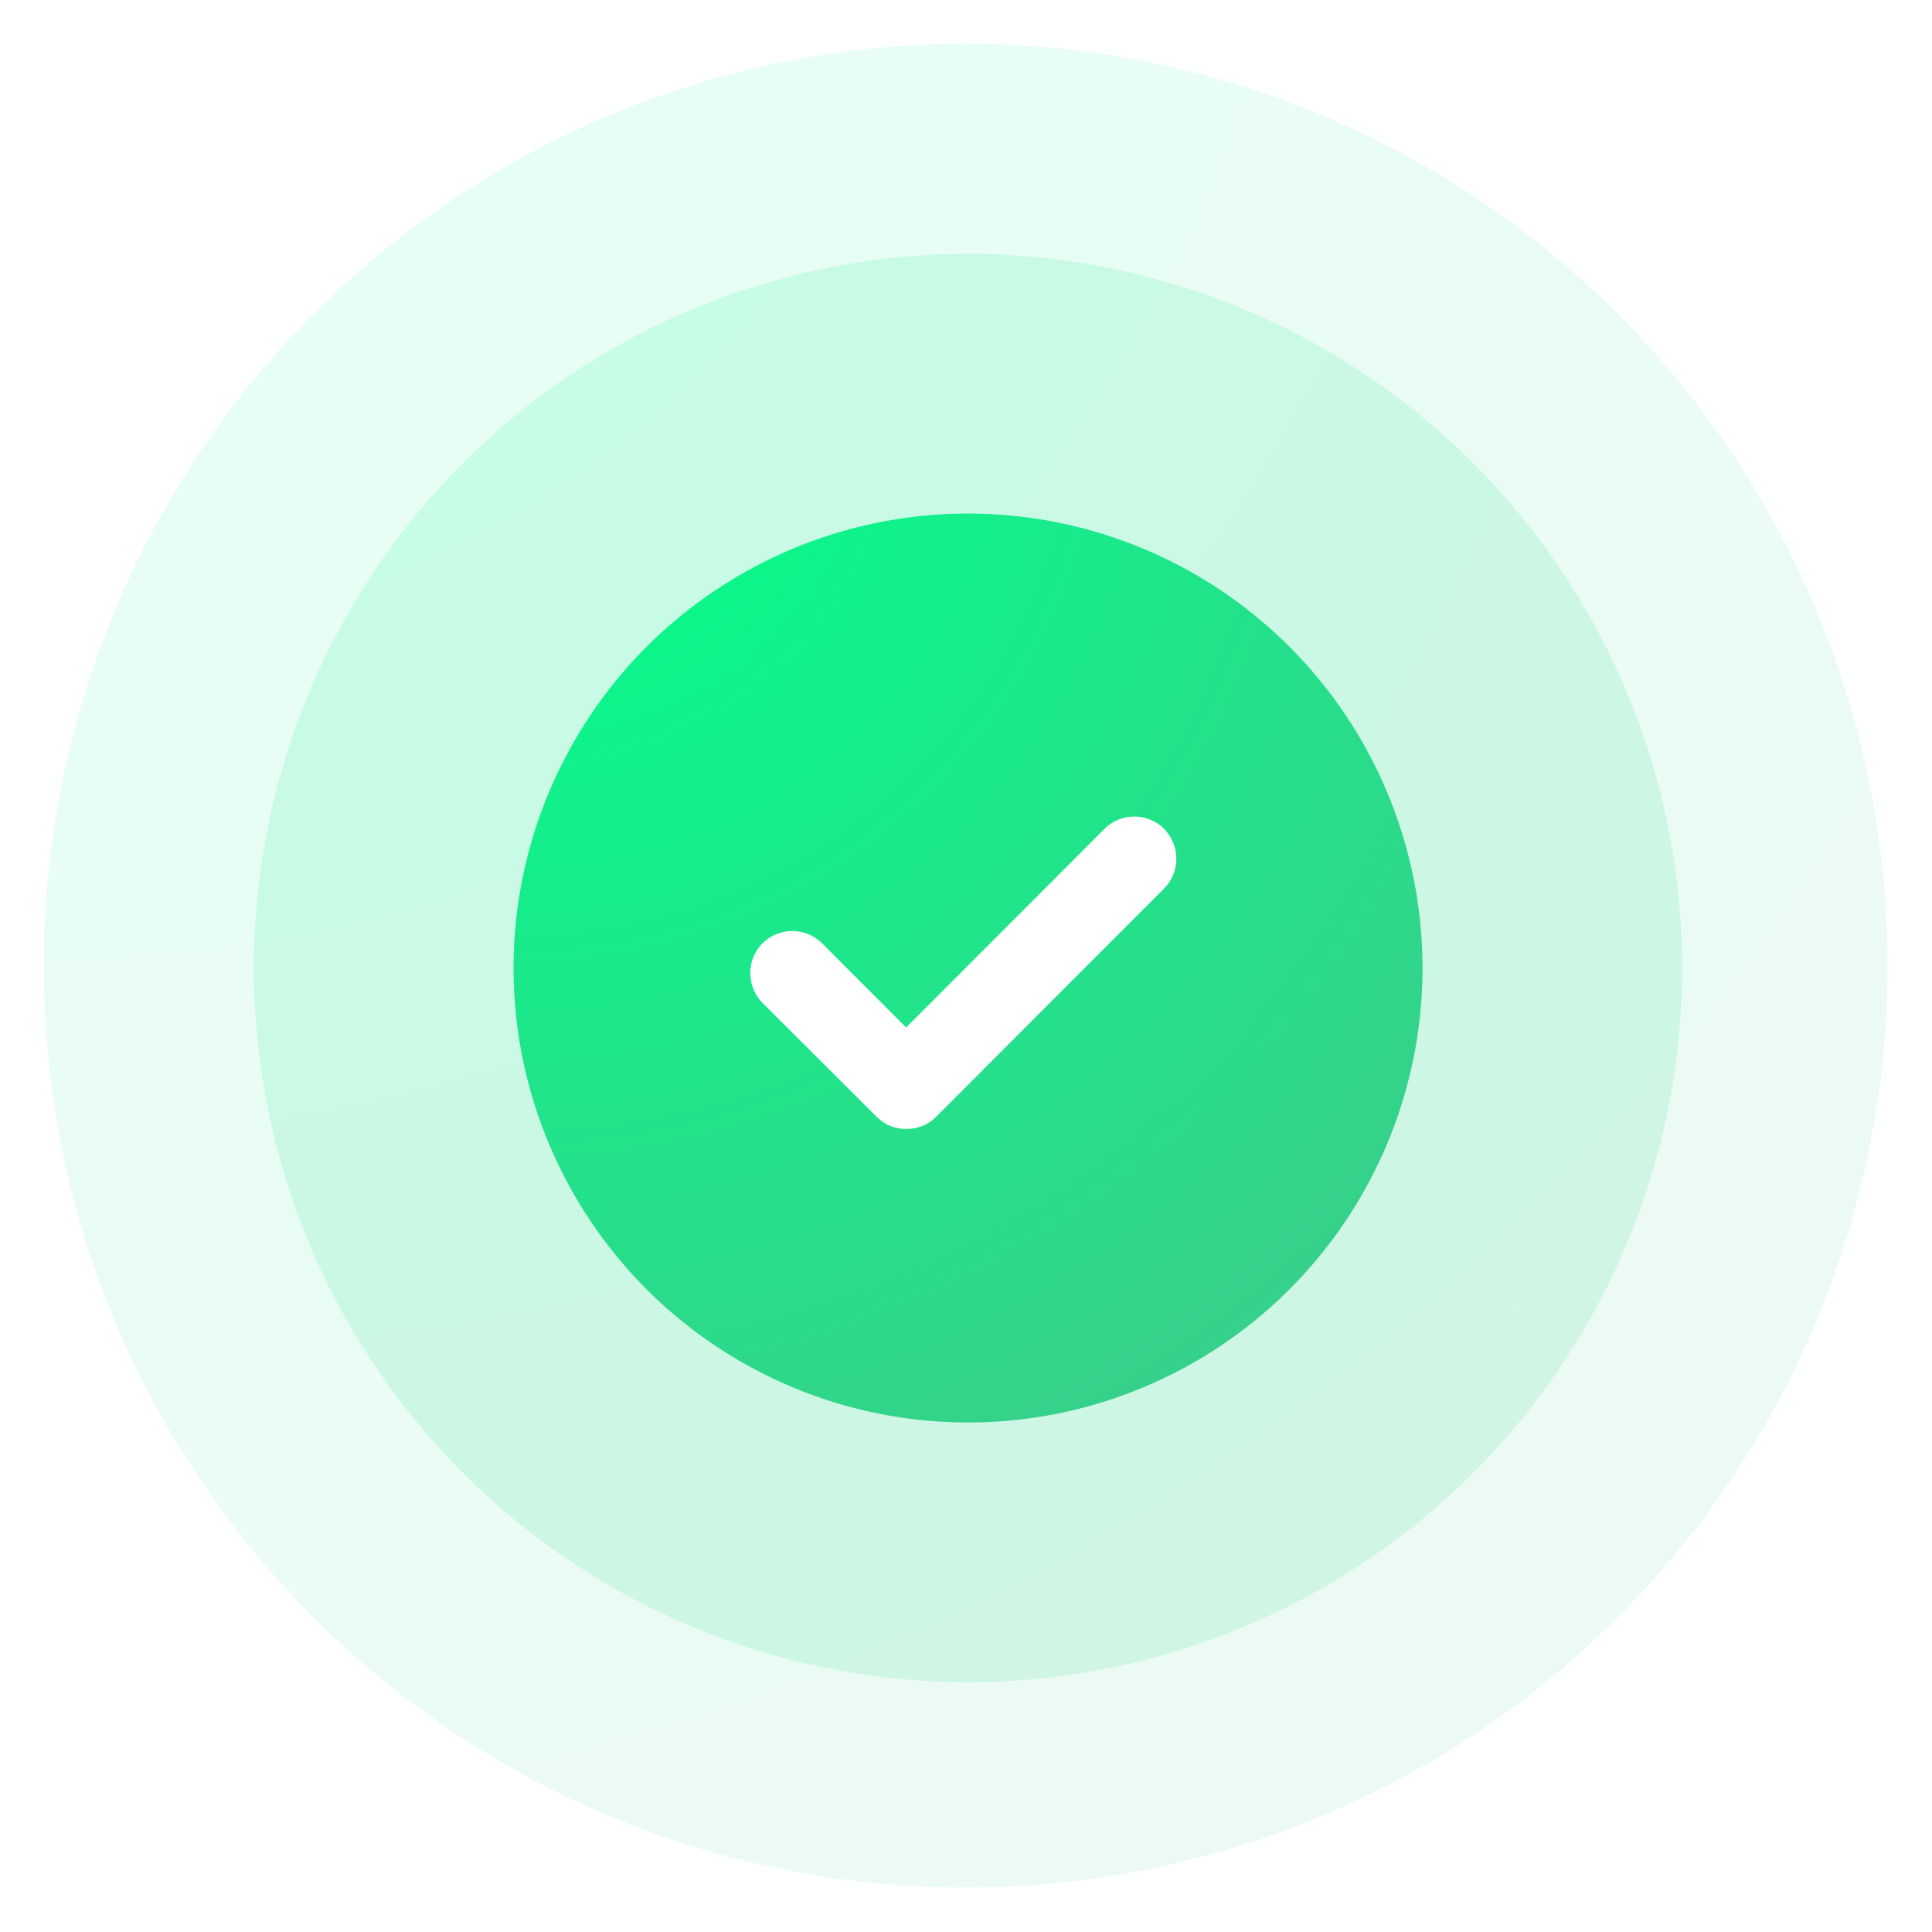
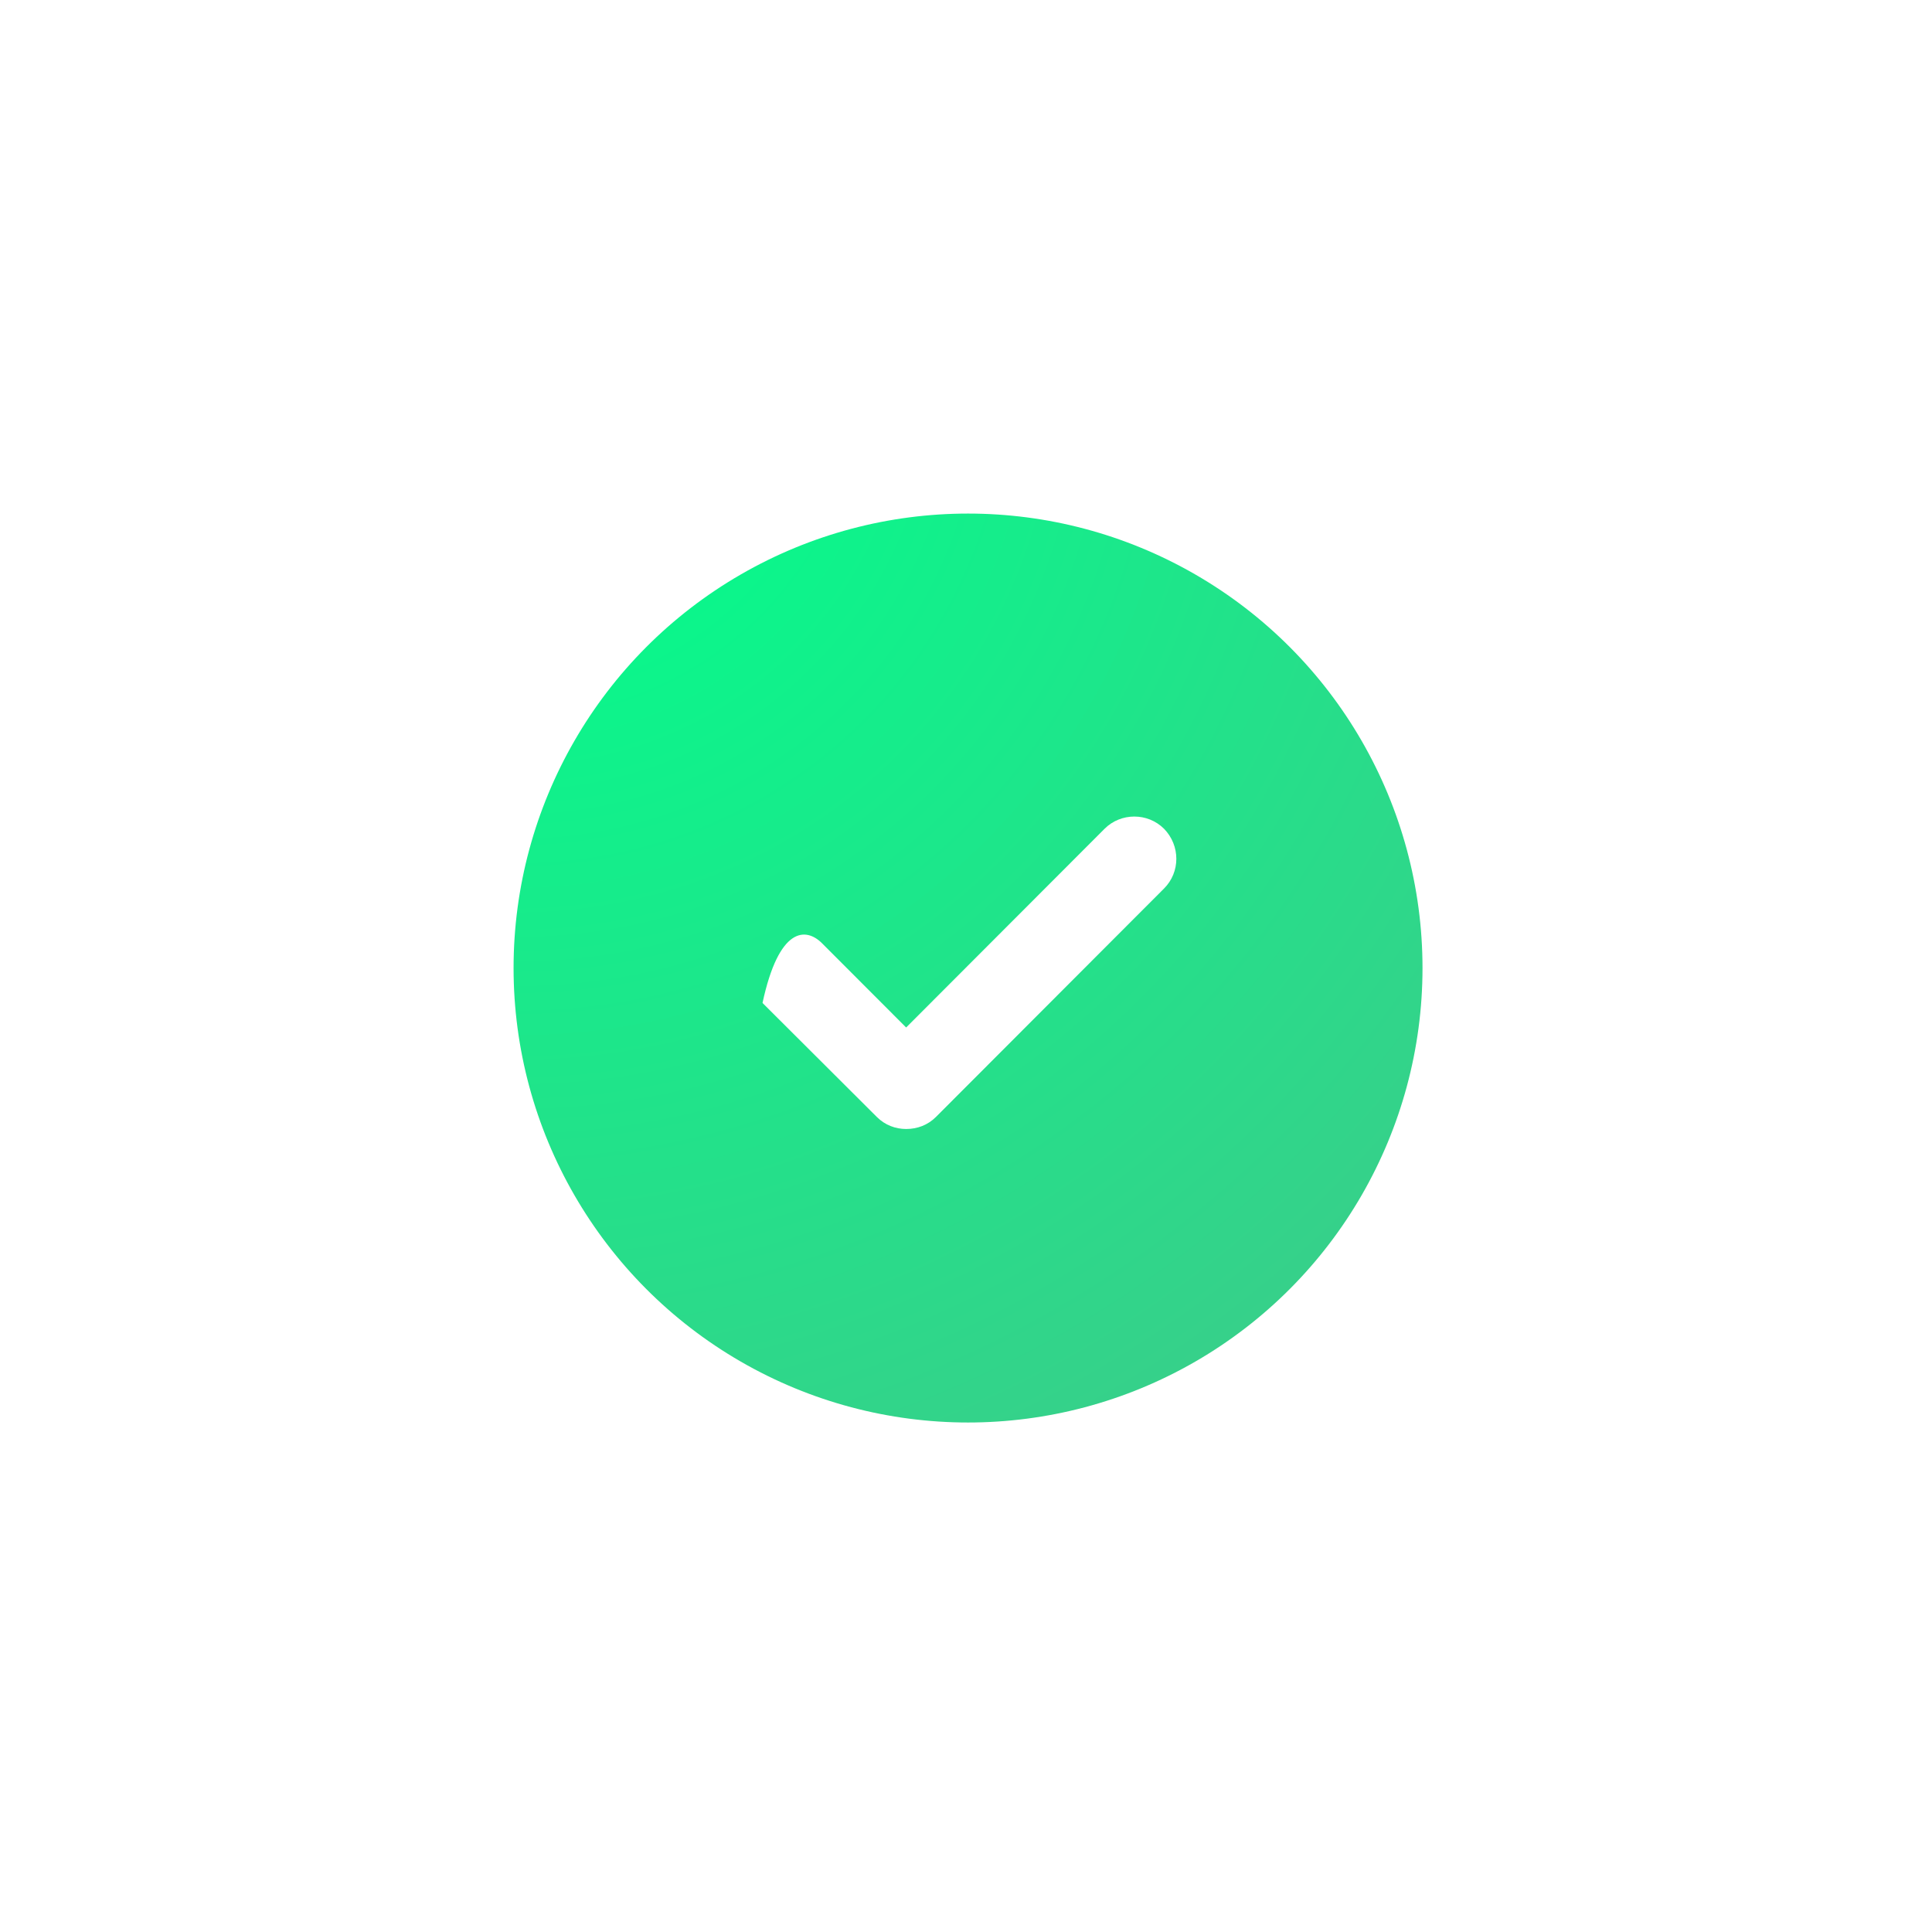
<svg xmlns="http://www.w3.org/2000/svg" width="474" height="474" viewBox="0 0 474 474" fill="none">
  <g opacity="0.1" filter="url(#filter0_f_2270_9862)">
-     <circle cx="236.906" cy="236.906" r="226.186" fill="url(#paint0_radial_2270_9862)" />
-   </g>
+     </g>
  <g opacity="0.15" filter="url(#filter1_f_2270_9862)">
-     <circle cx="237.5" cy="237.5" r="175.214" fill="url(#paint1_radial_2270_9862)" />
-   </g>
+     </g>
  <circle cx="237.5" cy="237.5" r="111.5" fill="url(#paint2_radial_2270_9862)" />
-   <path d="M285.599 217.978L229.621 274.039C227.618 276.046 225.025 276.99 222.315 276.99C219.722 276.99 217.129 276.046 215.126 274.039L187.078 246.068C183.071 241.937 183.071 235.445 187.078 231.433C191.085 227.42 197.684 227.42 201.691 231.433L222.315 252.087L270.986 203.343C274.993 199.33 281.592 199.33 285.599 203.343C289.606 207.474 289.606 213.965 285.599 217.978Z" fill="white" />
+   <path d="M285.599 217.978L229.621 274.039C227.618 276.046 225.025 276.99 222.315 276.99C219.722 276.99 217.129 276.046 215.126 274.039L187.078 246.068C191.085 227.42 197.684 227.42 201.691 231.433L222.315 252.087L270.986 203.343C274.993 199.33 281.592 199.33 285.599 203.343C289.606 207.474 289.606 213.965 285.599 217.978Z" fill="white" />
  <defs>
    <filter id="filter0_f_2270_9862" x="0.72" y="0.72" width="472.371" height="472.372" filterUnits="userSpaceOnUse" color-interpolation-filters="sRGB">
      <feFlood flood-opacity="0" result="BackgroundImageFix" />
      <feBlend mode="normal" in="SourceGraphic" in2="BackgroundImageFix" result="shape" />
      <feGaussianBlur stdDeviation="5" result="effect1_foregroundBlur_2270_9862" />
    </filter>
    <filter id="filter1_f_2270_9862" x="52.286" y="52.286" width="370.429" height="370.429" filterUnits="userSpaceOnUse" color-interpolation-filters="sRGB">
      <feFlood flood-opacity="0" result="BackgroundImageFix" />
      <feBlend mode="normal" in="SourceGraphic" in2="BackgroundImageFix" result="shape" />
      <feGaussianBlur stdDeviation="5" result="effect1_foregroundBlur_2270_9862" />
    </filter>
    <radialGradient id="paint0_radial_2270_9862" cx="0" cy="0" r="1" gradientUnits="userSpaceOnUse" gradientTransform="translate(10.72 -62.922) rotate(54.435) scale(646.638)">
      <stop offset="0.047" stop-color="#00FF8B" />
      <stop offset="0.983" stop-color="#39CE8A" />
    </radialGradient>
    <radialGradient id="paint1_radial_2270_9862" cx="0" cy="0" r="1" gradientUnits="userSpaceOnUse" gradientTransform="translate(62.286 5.24) rotate(54.435) scale(500.917)">
      <stop offset="0.047" stop-color="#00FF8B" />
      <stop offset="0.983" stop-color="#39CE8A" />
    </radialGradient>
    <radialGradient id="paint2_radial_2270_9862" cx="0" cy="0" r="1" gradientUnits="userSpaceOnUse" gradientTransform="translate(126 89.698) rotate(54.435) scale(318.765)">
      <stop offset="0.047" stop-color="#00FF8B" />
      <stop offset="0.983" stop-color="#39CE8A" />
    </radialGradient>
  </defs>
</svg>